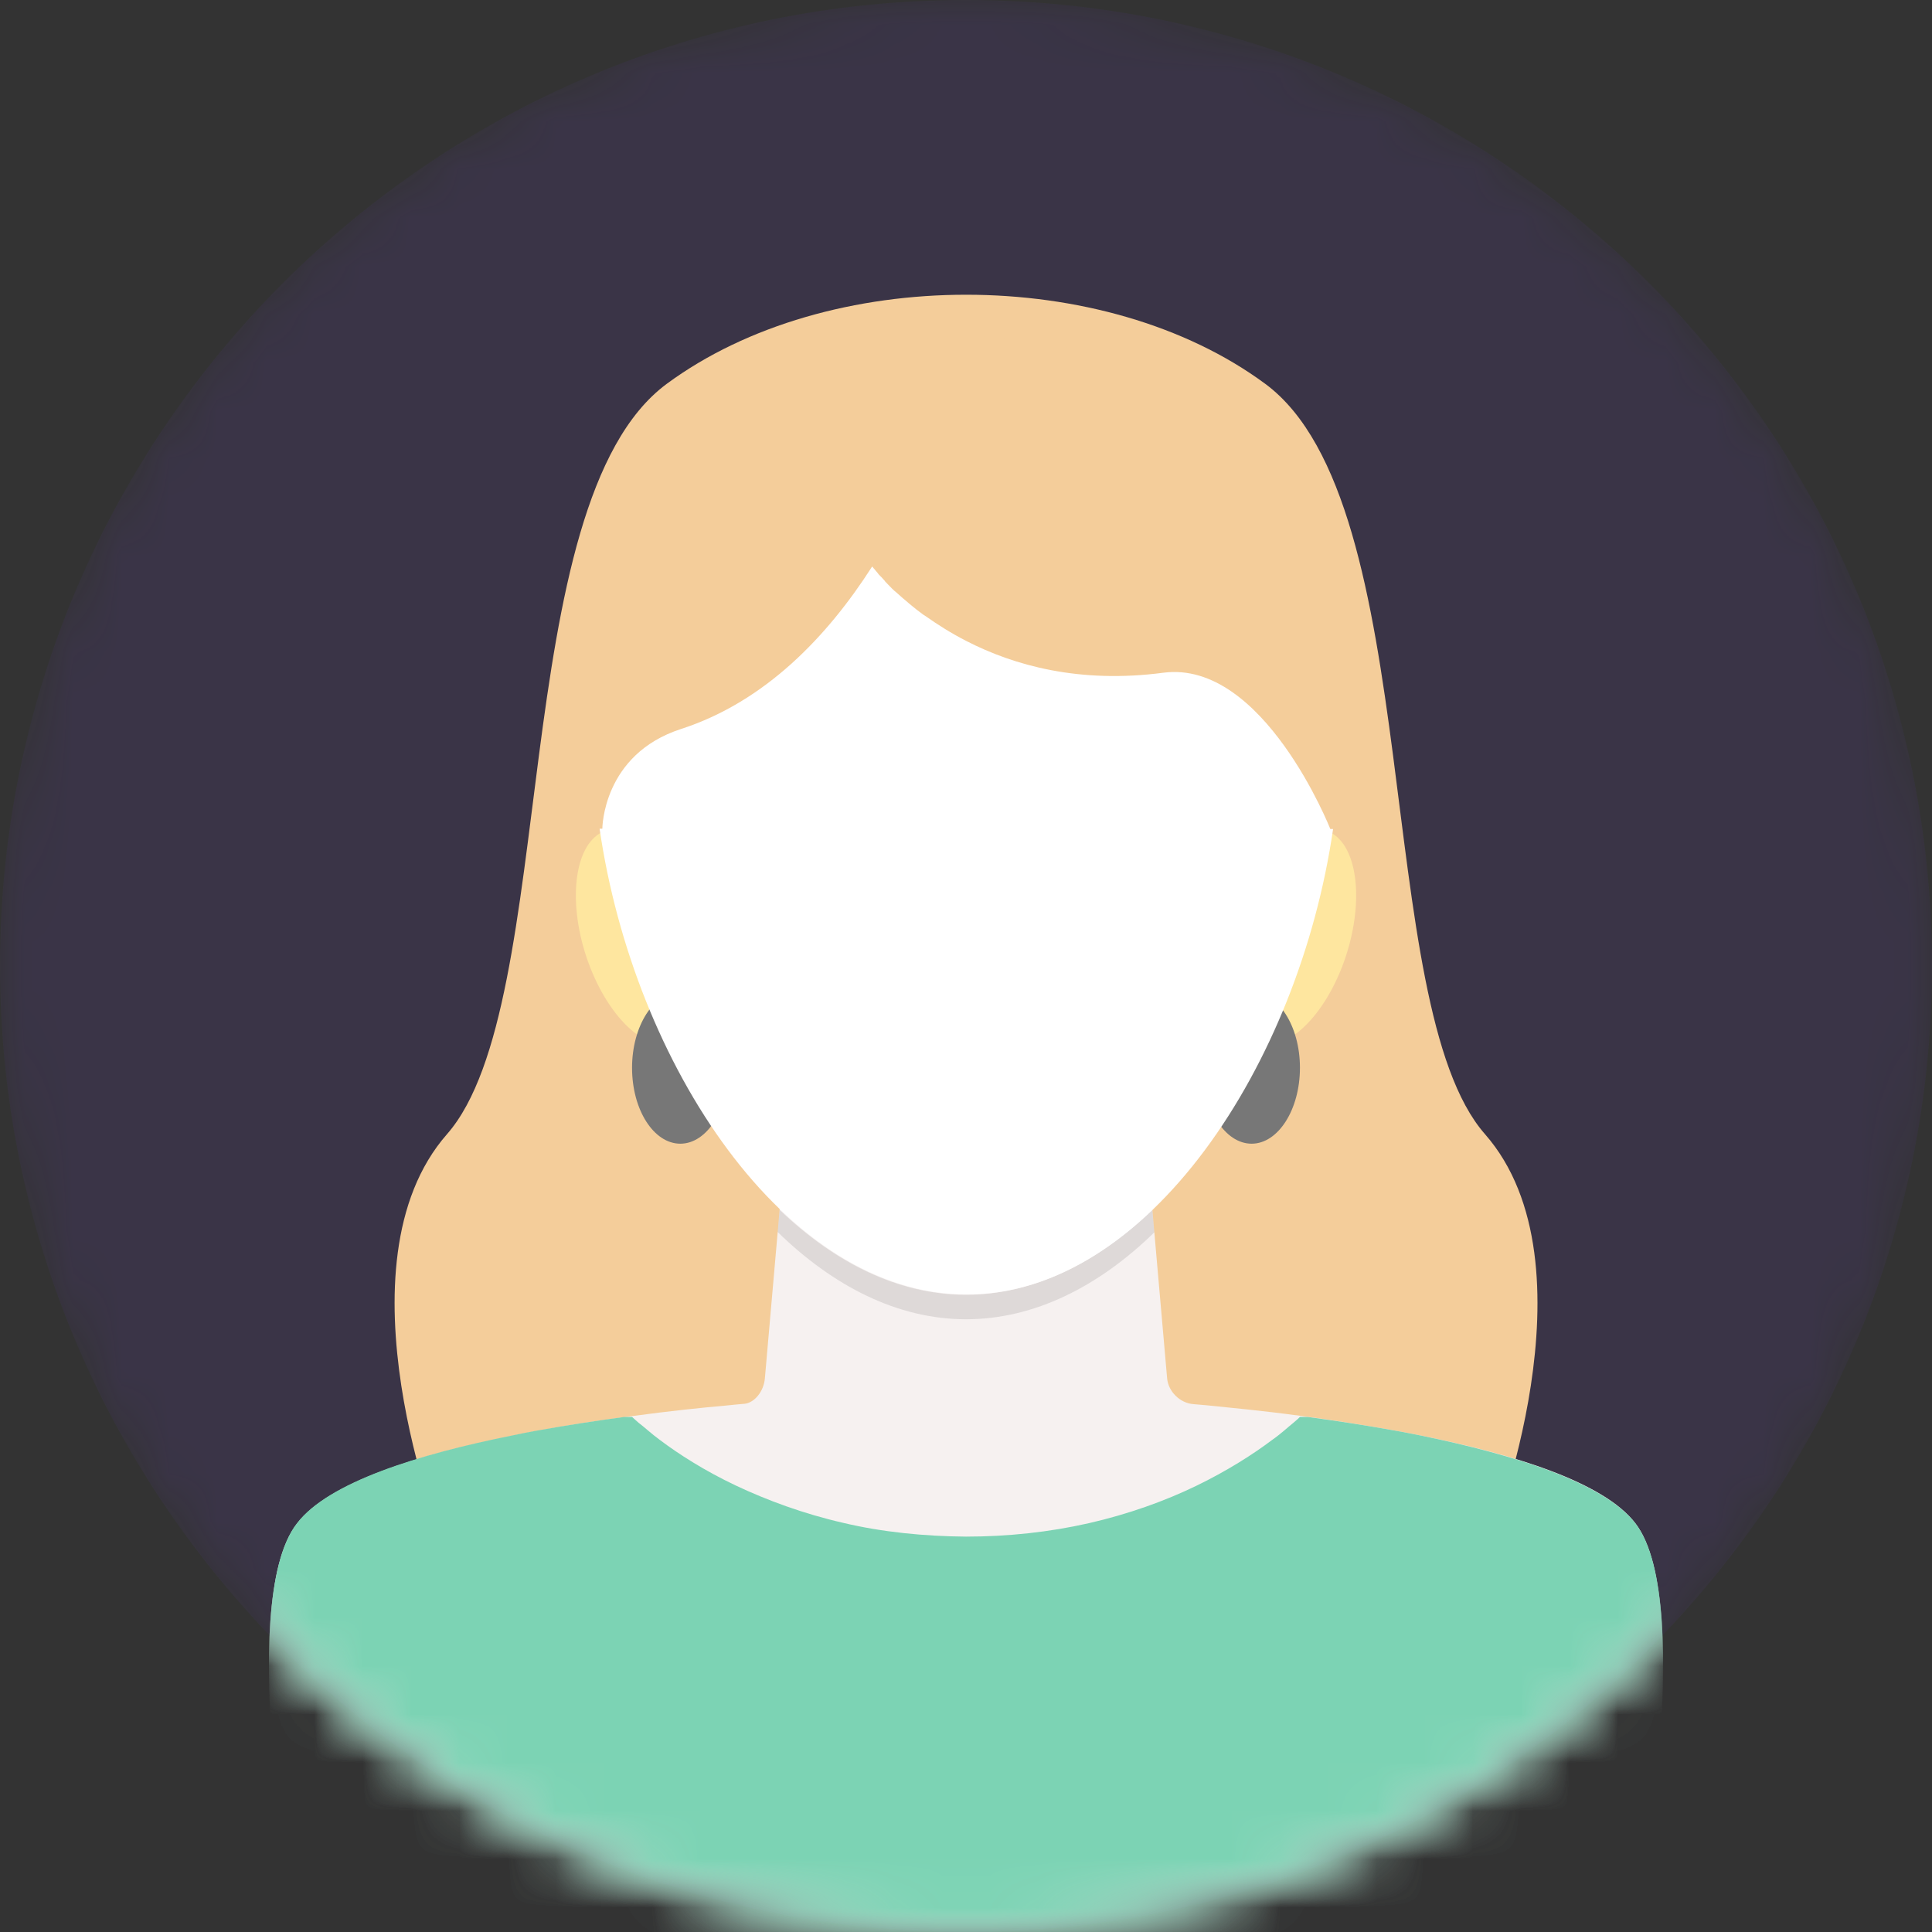
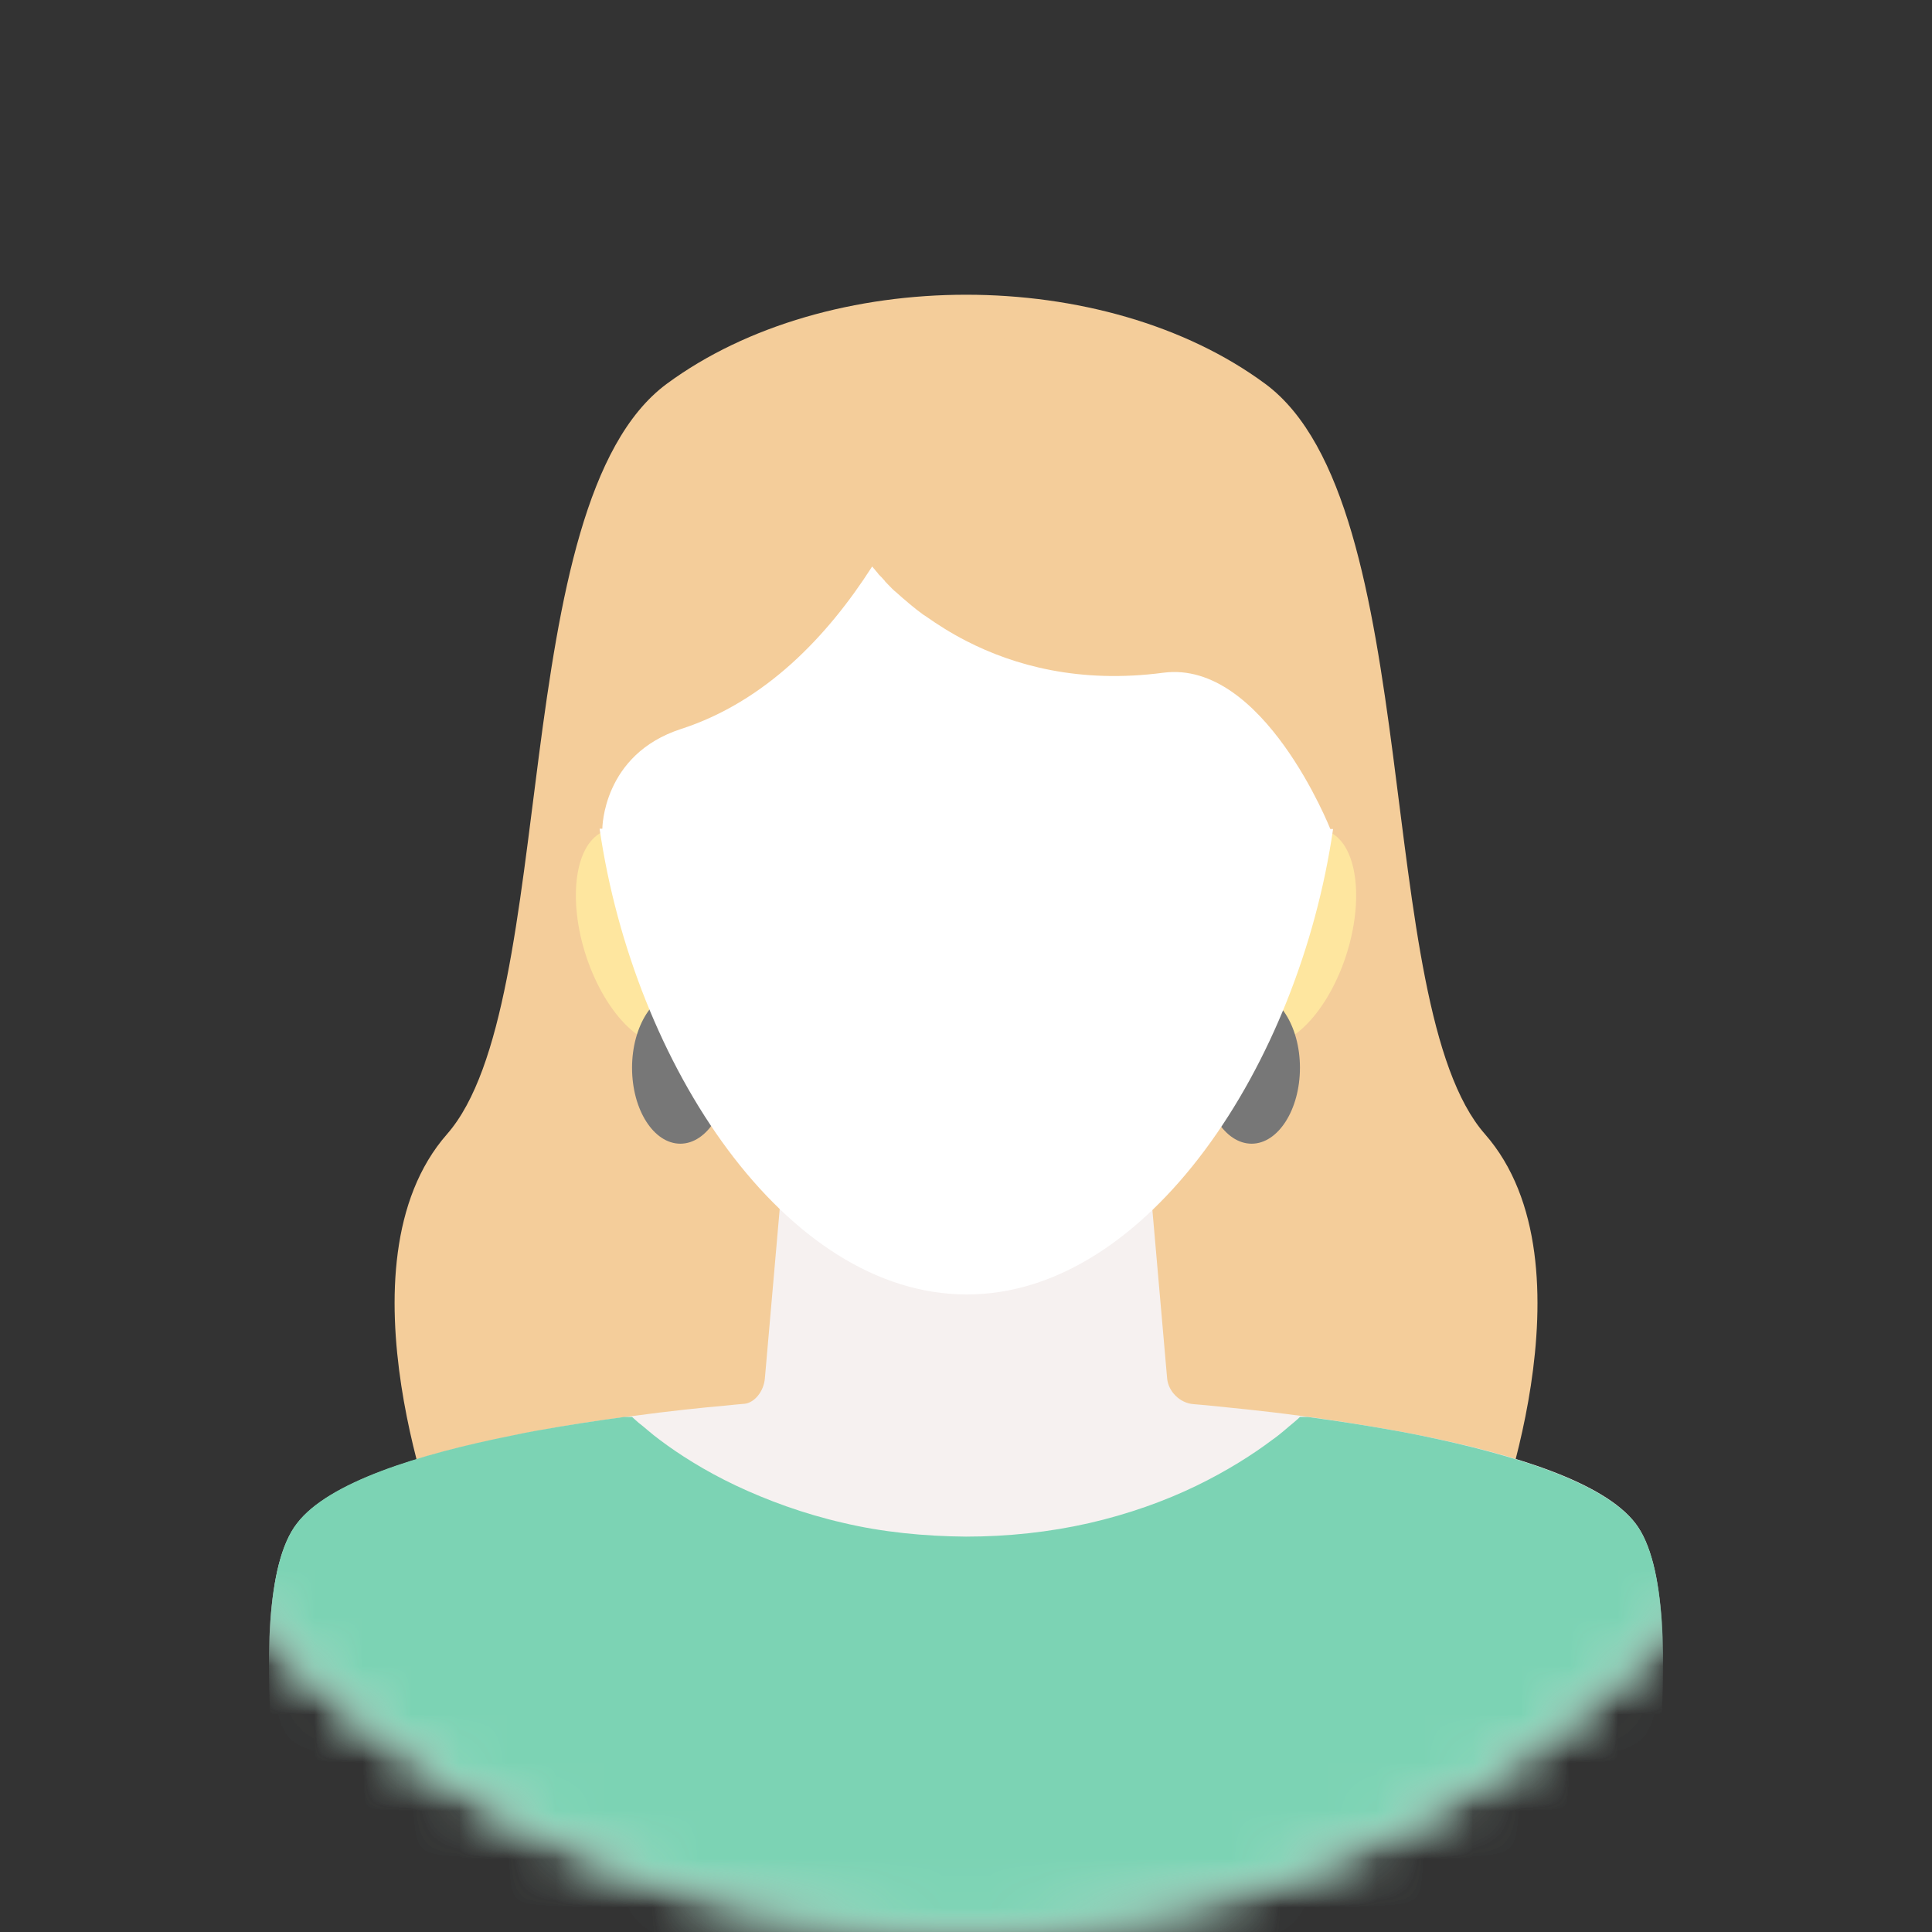
<svg xmlns="http://www.w3.org/2000/svg" width="40" height="40" viewBox="0 0 40 40" fill="none">
  <rect x="0" y="0" width="40" height="40" fill="#333333" stroke="none" />
  <g clip-path="url(#clip0_893_89971)">
    <mask id="mask0_893_89971" style="mask-type:luminance" maskUnits="userSpaceOnUse" x="0" y="0" width="40" height="40">
-       <path d="M40 20C40 31.043 31.043 40 20 40C8.957 40 0 31.043 0 20C0 8.957 8.957 0 20 0C31.043 0 40 8.957 40 20Z" fill="white" />
-     </mask>
+       </mask>
    <g mask="url(#mask0_893_89971)">
      <path opacity="0.1" d="M40 20C40 31.043 31.043 40 20 40C8.957 40 0 31.043 0 20C0 8.957 8.957 0 20 0C31.043 0 40 8.957 40 20Z" fill="#7B45FF" />
    </g>
    <mask id="mask1_893_89971" style="mask-type:luminance" maskUnits="userSpaceOnUse" x="0" y="0" width="40" height="40">
      <path d="M40 20C40 31.043 31.043 40 20 40C8.957 40 0 31.043 0 20C0 8.957 8.957 0 20 0C31.043 0 40 8.957 40 20Z" fill="white" />
    </mask>
    <g mask="url(#mask1_893_89971)">
      <path d="M30.743 23.479C28.386 20.793 29.543 10.429 26.2 7.95C22.871 5.486 17.136 5.486 13.8 7.95C10.457 10.429 11.614 20.786 9.257 23.479C6.879 26.186 9.143 31.864 9.143 31.864H20H30.857C30.864 31.864 33.121 26.186 30.743 23.479Z" fill="#F4CD9A" />
    </g>
    <mask id="mask2_893_89971" style="mask-type:luminance" maskUnits="userSpaceOnUse" x="0" y="0" width="40" height="40">
      <path d="M40 20C40 31.043 31.043 40 20 40C8.957 40 0 31.043 0 20C0 8.957 8.957 0 20 0C31.043 0 40 8.957 40 20Z" fill="white" />
    </mask>
    <g mask="url(#mask2_893_89971)">
      <path d="M29.414 29.721C29.236 29.686 29.064 29.65 28.893 29.621C28.214 29.5 27.543 29.393 26.928 29.314C26.143 29.207 25.45 29.143 24.964 29.093C25.193 29.114 24.971 29.093 24.707 29.071C24.428 29.05 24.186 28.807 24.164 28.536L23.479 20.714H16.521L15.836 28.536C15.814 28.807 15.621 29.043 15.414 29.064C15.307 29.071 15.178 29.086 15.036 29.1C14.543 29.143 13.857 29.214 13.071 29.321C12.457 29.4 11.786 29.5 11.107 29.628C10.936 29.657 10.764 29.693 10.6 29.729C8.671 30.114 6.8 30.693 6.15 31.543C4.843 33.207 6.143 40 6.143 40H33.857C33.857 40 35.15 33.207 33.857 31.536C33.207 30.686 31.336 30.107 29.414 29.721Z" fill="#F6F1F0" />
    </g>
    <mask id="mask3_893_89971" style="mask-type:luminance" maskUnits="userSpaceOnUse" x="0" y="0" width="40" height="40">
      <path d="M40 20C40 31.043 31.043 40 20 40C8.957 40 0 31.043 0 20C0 8.957 8.957 0 20 0C31.043 0 40 8.957 40 20Z" fill="white" />
    </mask>
    <g mask="url(#mask3_893_89971)">
      <path d="M27.586 17.257C27.014 16.907 26.179 17.586 25.714 18.764C25.25 19.95 25.343 21.193 25.907 21.543C26.479 21.893 27.314 21.214 27.779 20.036C28.243 18.85 28.157 17.607 27.586 17.257Z" fill="#FEE69F" />
    </g>
    <mask id="mask4_893_89971" style="mask-type:luminance" maskUnits="userSpaceOnUse" x="0" y="0" width="40" height="40">
      <path d="M40 20C40 31.043 31.043 40 20 40C8.957 40 0 31.043 0 20C0 8.957 8.957 0 20 0C31.043 0 40 8.957 40 20Z" fill="white" />
    </mask>
    <g mask="url(#mask4_893_89971)">
      <path d="M12.414 17.257C12.986 16.907 13.822 17.586 14.286 18.764C14.75 19.95 14.664 21.193 14.093 21.543C13.521 21.893 12.686 21.214 12.222 20.036C11.757 18.85 11.843 17.607 12.414 17.257Z" fill="#FEE69F" />
    </g>
    <mask id="mask5_893_89971" style="mask-type:luminance" maskUnits="userSpaceOnUse" x="0" y="0" width="40" height="40">
      <path d="M40 20C40 31.043 31.043 40 20 40C8.957 40 0 31.043 0 20C0 8.957 8.957 0 20 0C31.043 0 40 8.957 40 20Z" fill="white" />
    </mask>
    <g mask="url(#mask5_893_89971)">
-       <path opacity="0.1" d="M20 26.807C18.593 26.807 17.279 26.136 16.143 25.05L16.1 25.507C17.243 26.622 18.578 27.314 20 27.314C21.421 27.314 22.757 26.629 23.9 25.514L23.857 25.05C22.721 26.136 21.407 26.807 20 26.807Z" fill="black" />
-     </g>
+       </g>
    <mask id="mask6_893_89971" style="mask-type:luminance" maskUnits="userSpaceOnUse" x="0" y="0" width="40" height="40">
      <path d="M40 20C40 31.043 31.043 40 20 40C8.957 40 0 31.043 0 20C0 8.957 8.957 0 20 0C31.043 0 40 8.957 40 20Z" fill="white" />
    </mask>
    <g mask="url(#mask6_893_89971)">
      <path d="M26.914 22.107C26.914 22.971 26.464 23.679 25.914 23.679C25.364 23.679 24.914 22.979 24.914 22.107C24.914 21.243 25.364 20.536 25.914 20.536C26.464 20.543 26.914 21.243 26.914 22.107Z" fill="#777777" />
      <path d="M15.086 22.107C15.086 22.971 14.636 23.679 14.086 23.679C13.536 23.679 13.086 22.979 13.086 22.107C13.086 21.243 13.536 20.536 14.086 20.536C14.643 20.543 15.086 21.243 15.086 22.107Z" fill="#777777" />
    </g>
    <mask id="mask7_893_89971" style="mask-type:luminance" maskUnits="userSpaceOnUse" x="0" y="0" width="40" height="40">
      <path d="M40 20C40 31.043 31.043 40 20 40C8.957 40 0 31.043 0 20C0 8.957 8.957 0 20 0C31.043 0 40 8.957 40 20Z" fill="white" />
    </mask>
    <g mask="url(#mask7_893_89971)">
      <path d="M20 6.964C15.721 6.964 12.25 9.664 12.25 15.143C12.25 15.807 12.3 16.486 12.4 17.164H12.457C12.457 17.164 12.457 15.636 14.086 15.1C15.829 14.536 17.114 13.186 18.043 11.736C18.043 11.736 20.071 14.457 24.079 13.928C26.15 13.657 27.543 17.164 27.543 17.164H27.6C27.7 16.486 27.75 15.814 27.75 15.143C27.75 9.664 24.279 6.964 20 6.964Z" fill="#F4CD9A" />
    </g>
    <mask id="mask8_893_89971" style="mask-type:luminance" maskUnits="userSpaceOnUse" x="0" y="0" width="40" height="40">
      <path d="M40 20C40 31.043 31.043 40 20 40C8.957 40 0 31.043 0 20C0 8.957 8.957 0 20 0C31.043 0 40 8.957 40 20Z" fill="white" />
    </mask>
    <g mask="url(#mask8_893_89971)">
      <path d="M27.6 17.164H27.543C27.543 17.164 26.157 13.657 24.086 13.928C22.35 14.157 20.993 13.778 20.007 13.271C19.686 13.107 19.407 12.928 19.164 12.757C19.15 12.75 19.143 12.743 19.129 12.736C19.021 12.657 18.929 12.586 18.836 12.507C18.822 12.493 18.8 12.479 18.786 12.464C18.707 12.4 18.636 12.336 18.564 12.271C18.55 12.257 18.529 12.243 18.514 12.229C18.45 12.171 18.4 12.114 18.35 12.064C18.336 12.05 18.321 12.036 18.314 12.021C18.271 11.971 18.229 11.928 18.193 11.893C18.186 11.886 18.179 11.871 18.172 11.864C18.143 11.829 18.114 11.8 18.1 11.778C18.093 11.771 18.086 11.764 18.086 11.764C18.072 11.743 18.057 11.729 18.057 11.729C17.129 13.178 15.843 14.528 14.1 15.093C12.471 15.621 12.471 17.157 12.471 17.157H12.414C13.121 22.029 16.257 26.8 20.014 26.8C23.757 26.807 26.893 22.036 27.6 17.164Z" fill="white" />
    </g>
    <mask id="mask9_893_89971" style="mask-type:luminance" maskUnits="userSpaceOnUse" x="0" y="0" width="40" height="40">
      <path d="M40 20C40 31.043 31.043 40 20 40C8.957 40 0 31.043 0 20C0 8.957 8.957 0 20 0C31.043 0 40 8.957 40 20Z" fill="white" />
    </mask>
    <g mask="url(#mask9_893_89971)">
      <path d="M33.857 31.536C33.2 30.693 31.336 30.114 29.414 29.721C29.236 29.686 29.064 29.65 28.893 29.621C28.264 29.507 27.65 29.414 27.071 29.336H26.914C26.893 29.357 26.857 29.393 26.779 29.457C26.678 29.536 26.529 29.679 26.336 29.814C25.957 30.1 25.414 30.45 24.764 30.764C24.114 31.079 23.357 31.35 22.543 31.536C21.729 31.721 20.864 31.814 20 31.814C19.136 31.807 18.264 31.721 17.457 31.529C16.643 31.343 15.886 31.064 15.236 30.757C14.586 30.45 14.043 30.1 13.664 29.814C13.479 29.679 13.329 29.536 13.221 29.457C13.15 29.393 13.107 29.357 13.086 29.336H12.928C12.35 29.414 11.736 29.507 11.107 29.621C10.936 29.65 10.764 29.686 10.6 29.721C8.671 30.107 6.8 30.686 6.15 31.536C4.843 33.207 6.143 40 6.143 40H33.857C33.857 40 35.157 33.207 33.857 31.536Z" fill="#7CD3B4" />
    </g>
  </g>
  <defs>
    <clipPath id="clip0_893_89971">
      <rect width="40" height="40" fill="white" />
    </clipPath>
  </defs>
</svg>